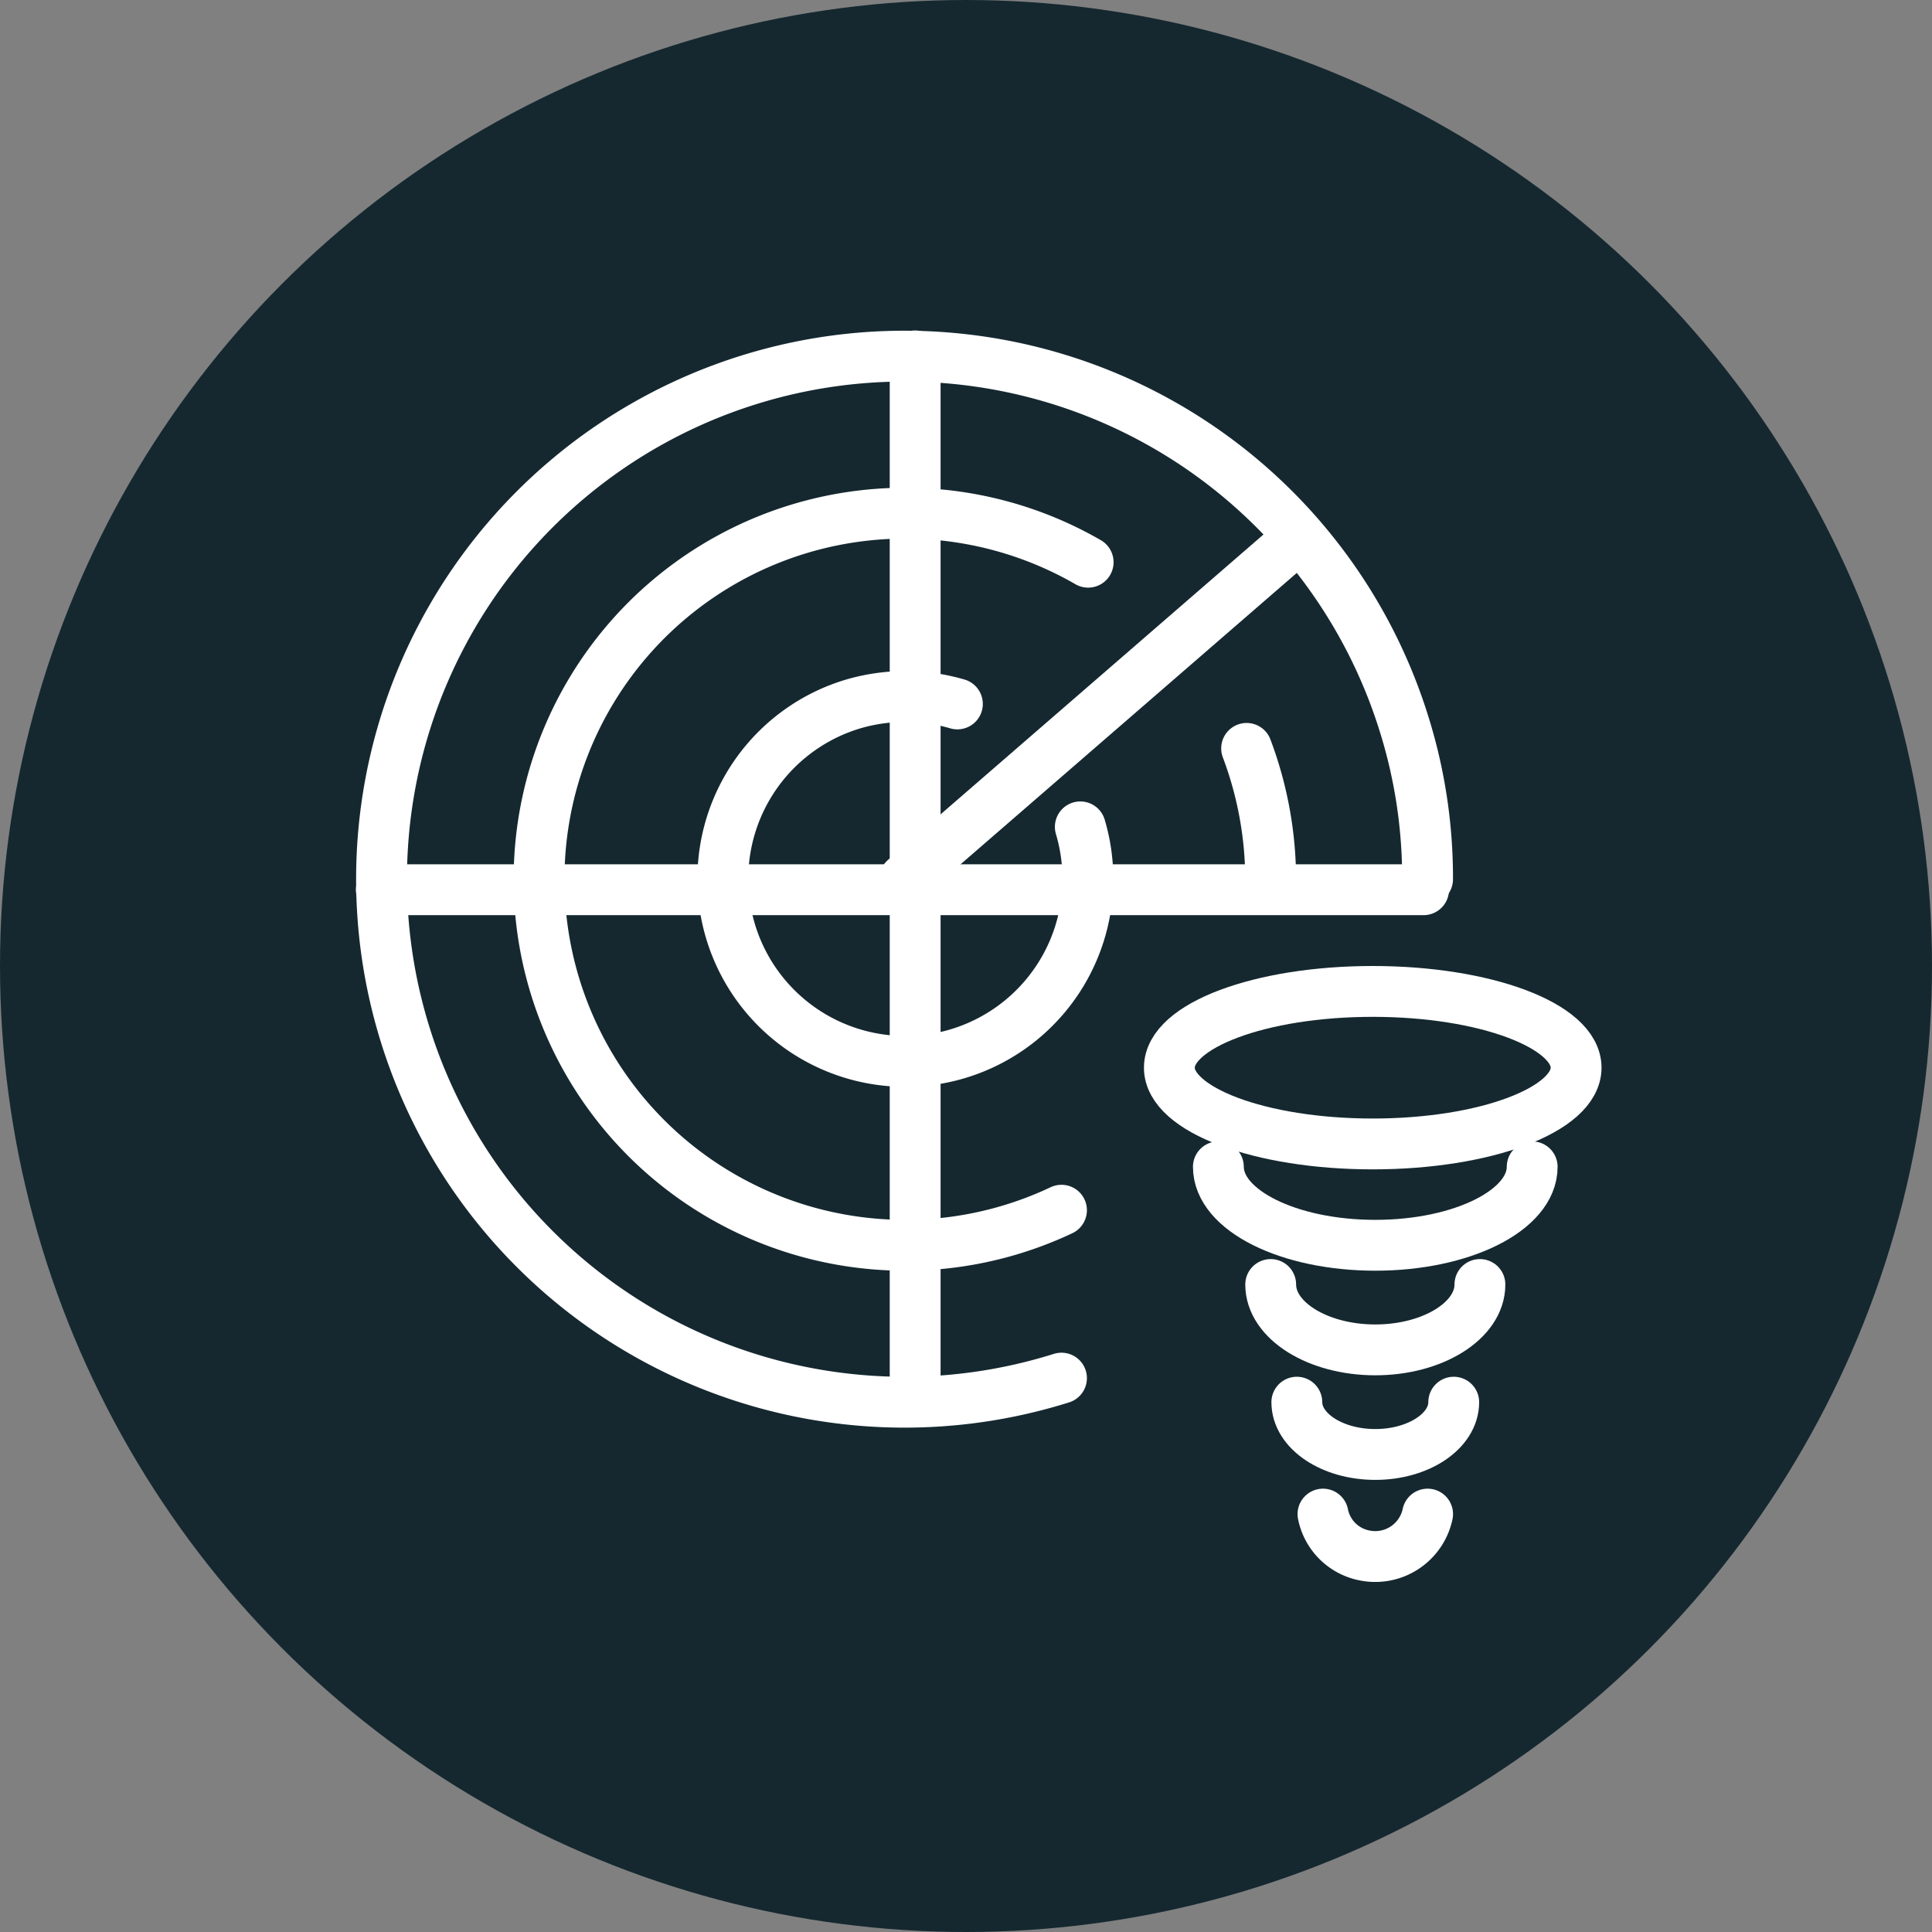
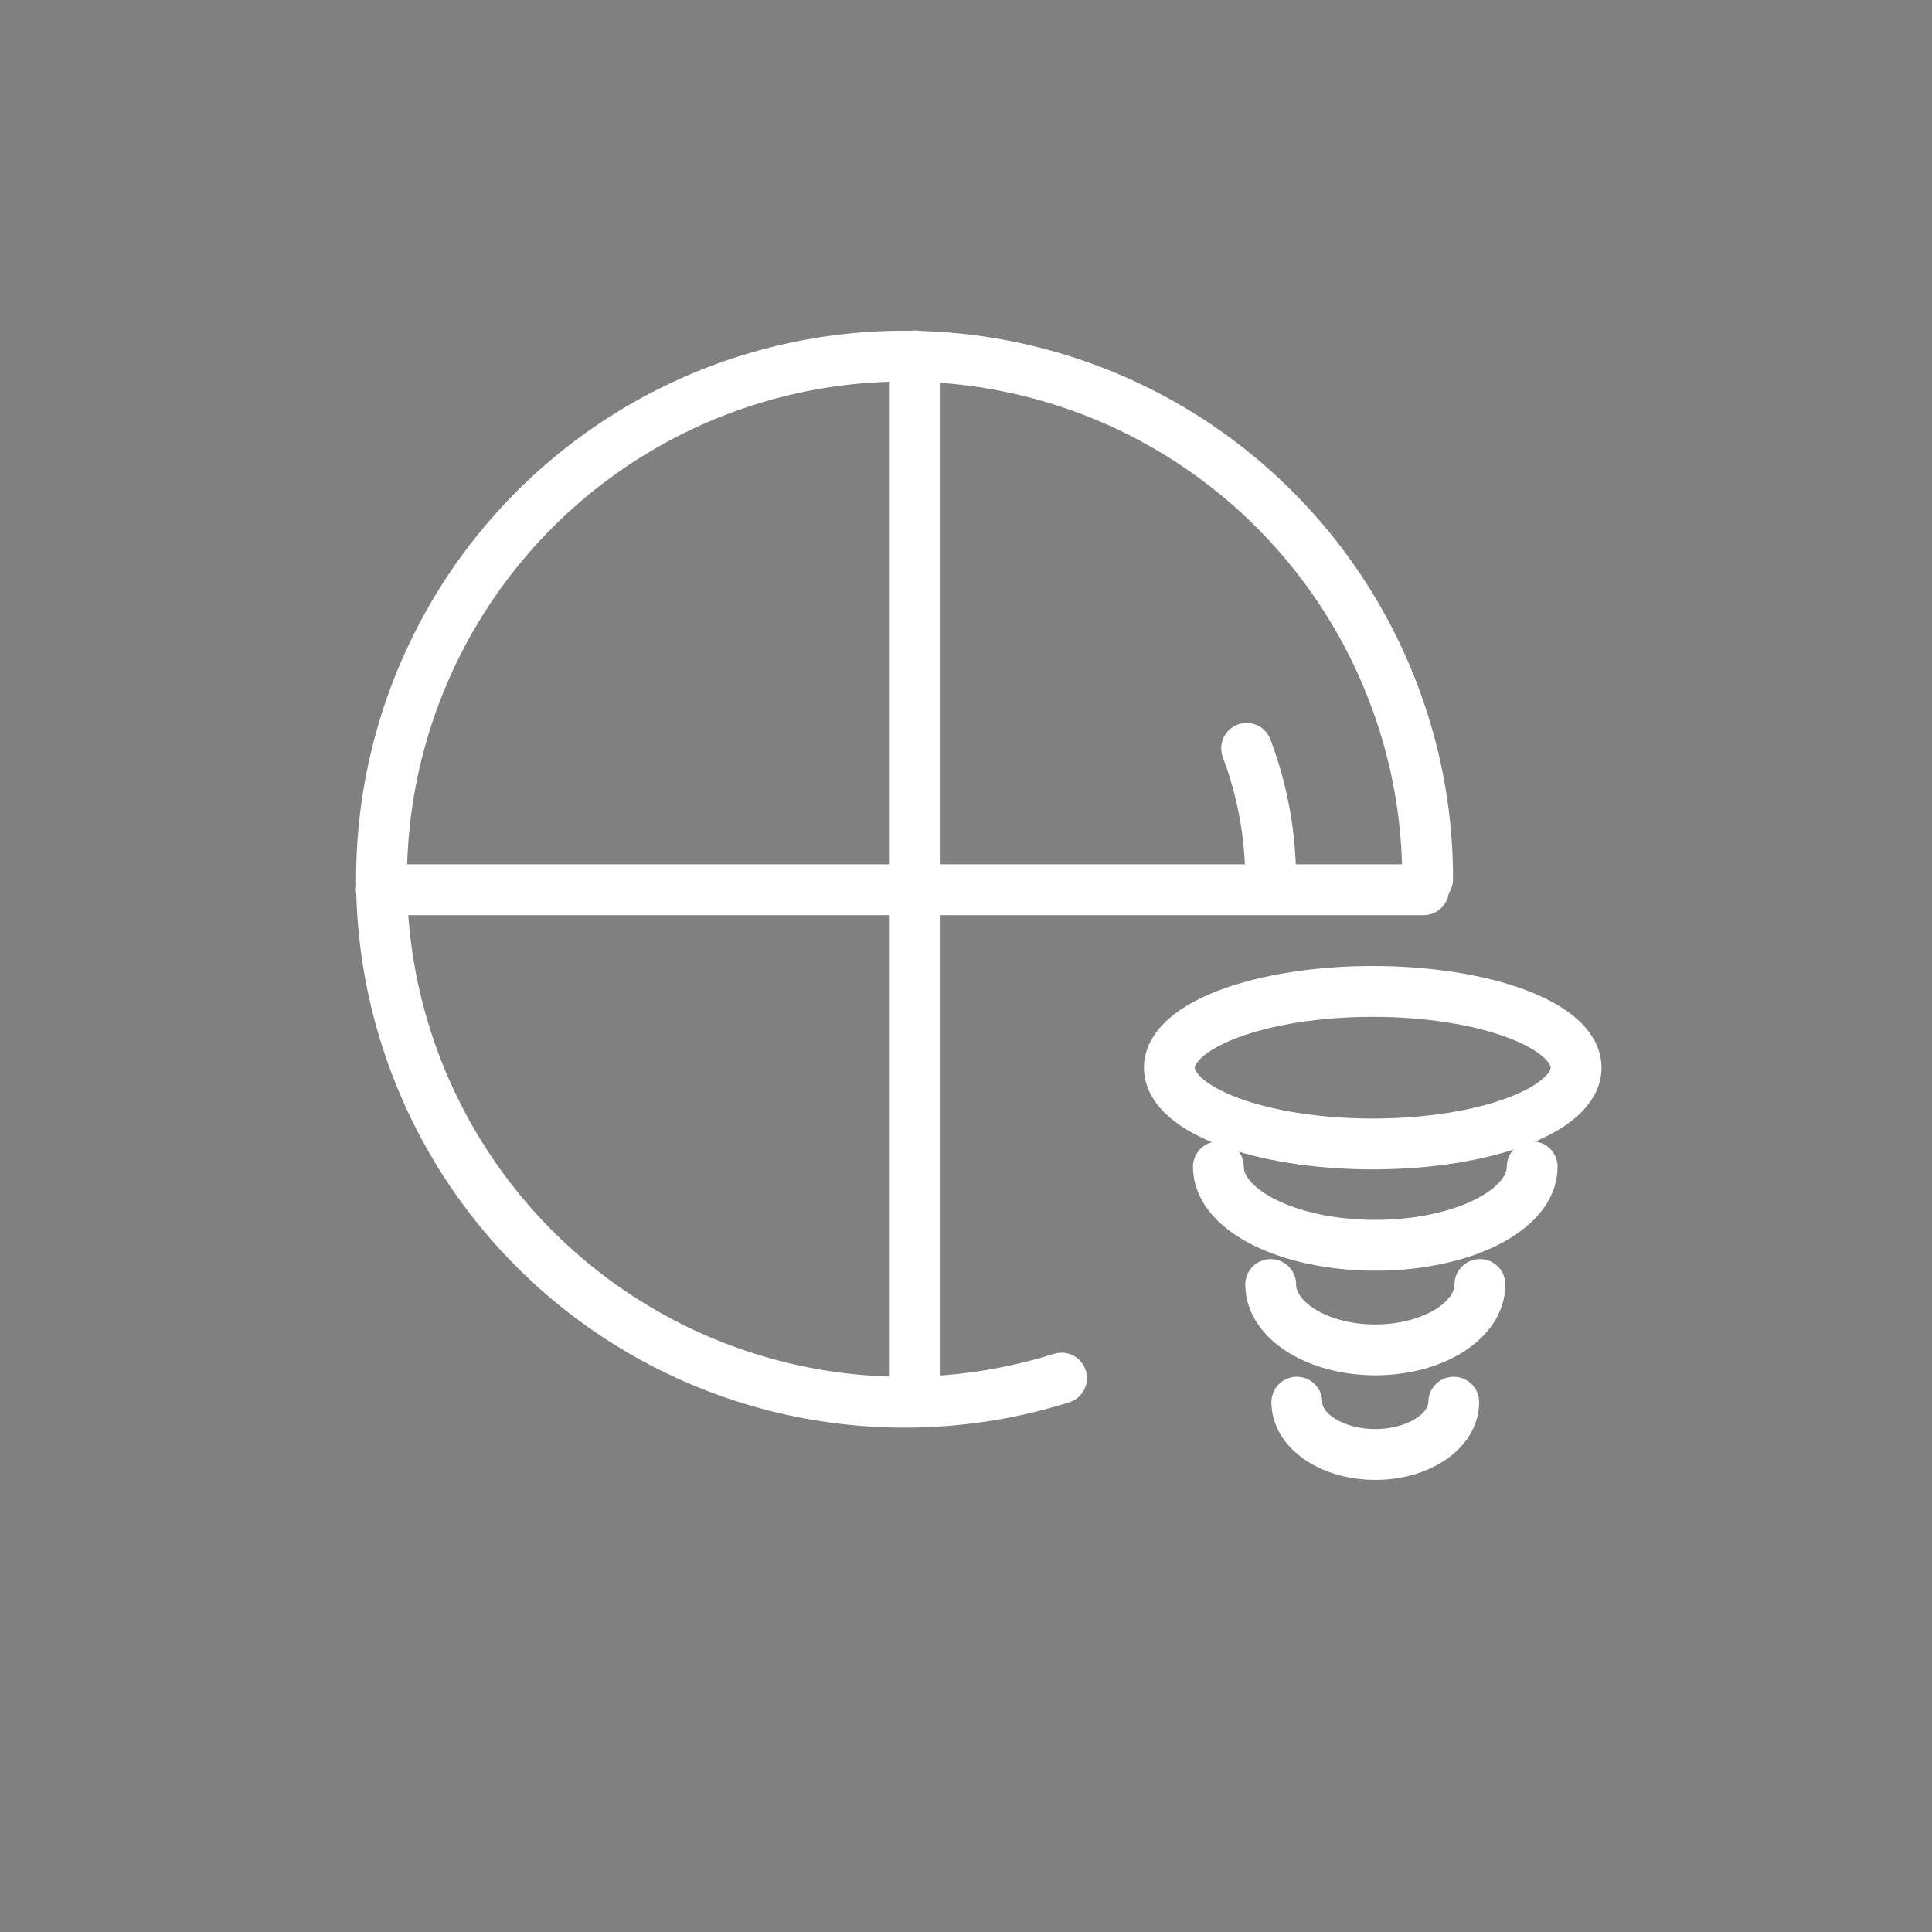
<svg xmlns="http://www.w3.org/2000/svg" width="76" height="76" viewBox="0 0 76 76">
  <rect x="0" y="0" width="76" height="76" fill="#808080" stroke="none" />
  <g id="Group_49" data-name="Group 49" transform="translate(-976 -531)">
-     <circle id="Ellipse_7" data-name="Ellipse 7" cx="38" cy="38" r="38" transform="translate(976 531)" fill="#152830" />
    <g id="Group_6" data-name="Group 6" transform="translate(990.505 544.505)">
      <path id="Path_17" data-name="Path 17" d="M27.251,40.707a20.575,20.575,0,1,1,13.455-25.8,20.24,20.24,0,0,1,.946,6.172" transform="translate(0 0)" fill="none" stroke="#fff" stroke-linecap="round" stroke-linejoin="round" stroke-width="2" />
      <line id="Line_12" data-name="Line 12" y2="41" transform="translate(21.495 0.495)" fill="none" stroke="#fff" stroke-linecap="round" stroke-linejoin="round" stroke-width="2" />
      <line id="Line_13" data-name="Line 13" x2="41" transform="translate(0.495 21.495)" fill="none" stroke="#fff" stroke-linecap="round" stroke-linejoin="round" stroke-width="2" />
-       <path id="Path_18" data-name="Path 18" d="M24.068,30.919A14.4,14.4,0,1,1,25.117,5.428" transform="translate(3.183 3.183)" fill="none" stroke="#fff" stroke-linecap="round" stroke-linejoin="round" stroke-width="2" />
      <path id="Path_19" data-name="Path 19" d="M17.04,8a14.69,14.69,0,0,1,.946,5.144" transform="translate(17.494 7.935)" fill="none" stroke="#fff" stroke-linecap="round" stroke-linejoin="round" stroke-width="2" />
-       <path id="Path_20" data-name="Path 20" d="M21.089,12.136A7.18,7.18,0,1,1,12.159,7.3a7.294,7.294,0,0,1,4.094,0" transform="translate(6.903 6.886)" fill="none" stroke="#fff" stroke-linecap="round" stroke-linejoin="round" stroke-width="2" />
-       <line id="Line_14" data-name="Line 14" y1="13.373" x2="15.431" transform="translate(21.079 7.706)" fill="none" stroke="#fff" stroke-linecap="round" stroke-linejoin="round" stroke-width="2" />
      <ellipse id="Ellipse_8" data-name="Ellipse 8" cx="8" cy="3" rx="8" ry="3" transform="translate(31.495 25.495)" fill="none" stroke="#fff" stroke-linecap="round" stroke-linejoin="round" stroke-width="2" />
      <path id="Path_21" data-name="Path 21" d="M28.844,16c0,1.708-2.757,3.086-6.172,3.086S16.5,17.708,16.5,16" transform="translate(16.923 16.395)" fill="none" stroke="#fff" stroke-linecap="round" stroke-linejoin="round" stroke-width="2" />
      <path id="Path_22" data-name="Path 22" d="M25.73,18.25c0,1.42-1.852,2.572-4.115,2.572S17.5,19.67,17.5,18.25" transform="translate(17.981 18.774)" fill="none" stroke="#fff" stroke-linecap="round" stroke-linejoin="round" stroke-width="2" />
      <path id="Path_23" data-name="Path 23" d="M24.172,20.5c0,1.132-1.378,2.057-3.086,2.057S18,21.632,18,20.5" transform="translate(18.509 21.153)" fill="none" stroke="#fff" stroke-linecap="round" stroke-linejoin="round" stroke-width="2" />
-       <path id="Path_24" data-name="Path 24" d="M22.615,22.64a2.106,2.106,0,0,1-2.489,1.625A2.066,2.066,0,0,1,18.5,22.64" transform="translate(19.038 23.416)" fill="none" stroke="#fff" stroke-linecap="round" stroke-linejoin="round" stroke-width="2" />
    </g>
  </g>
</svg>